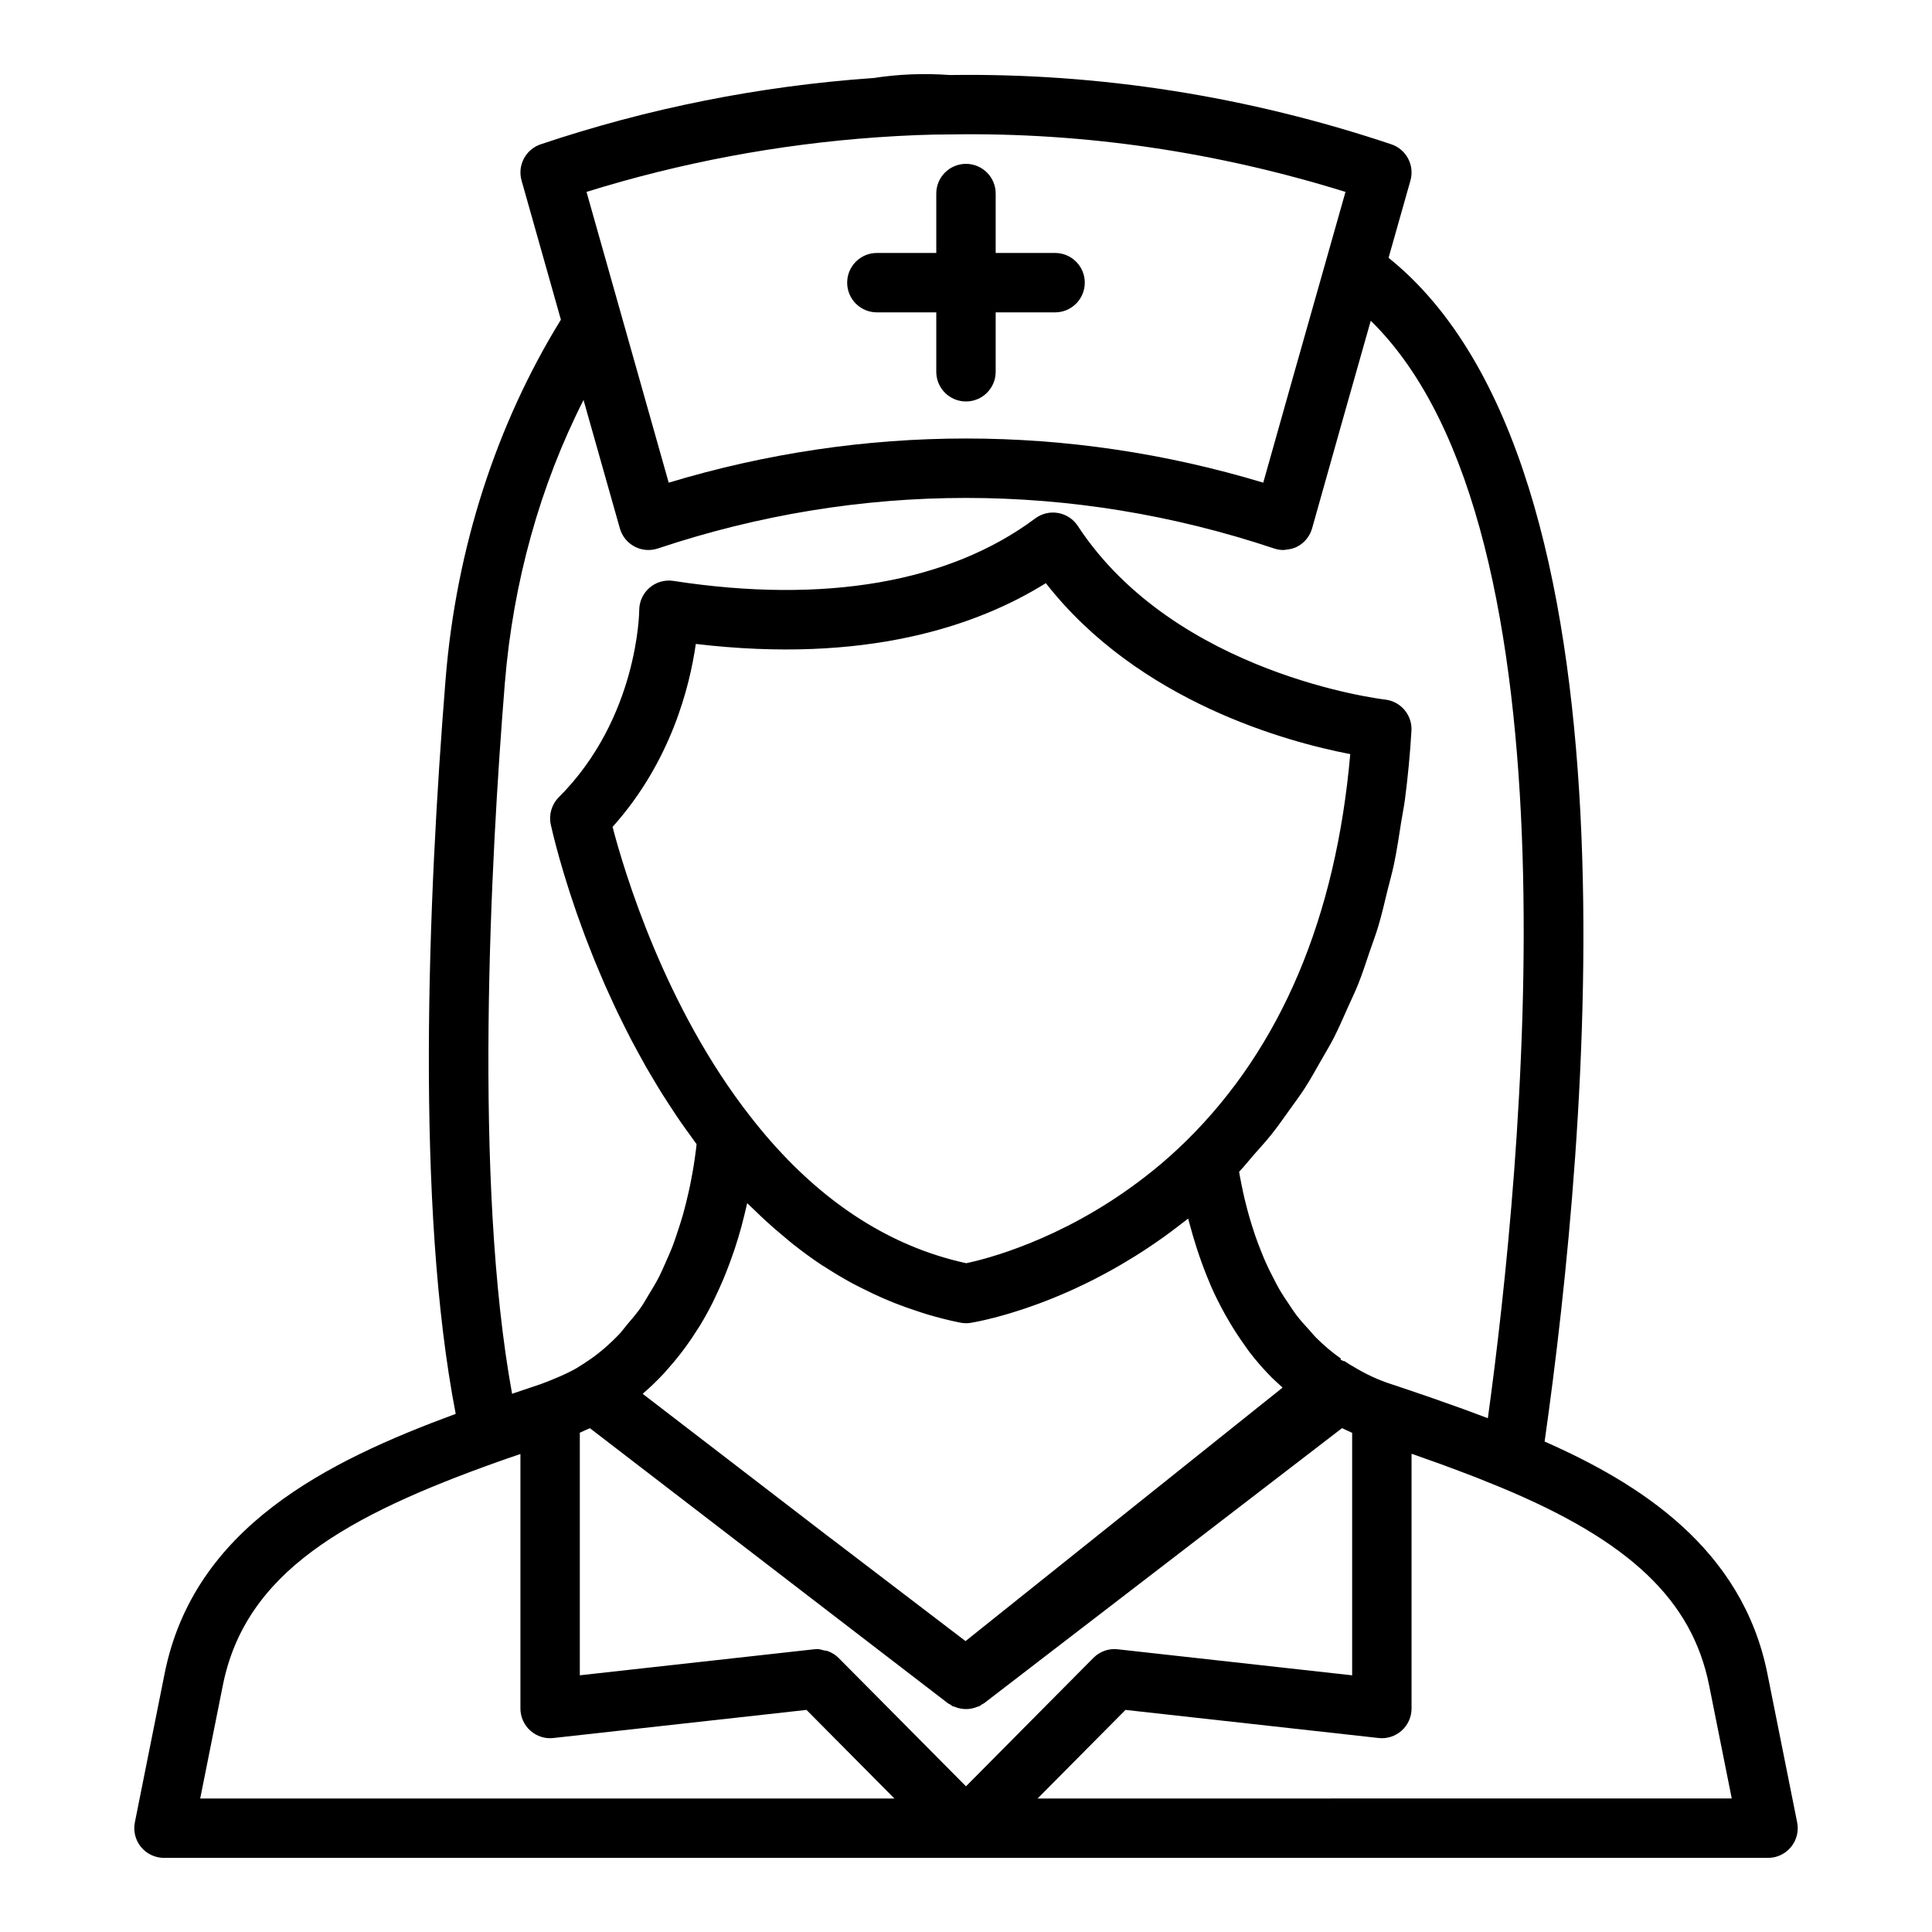
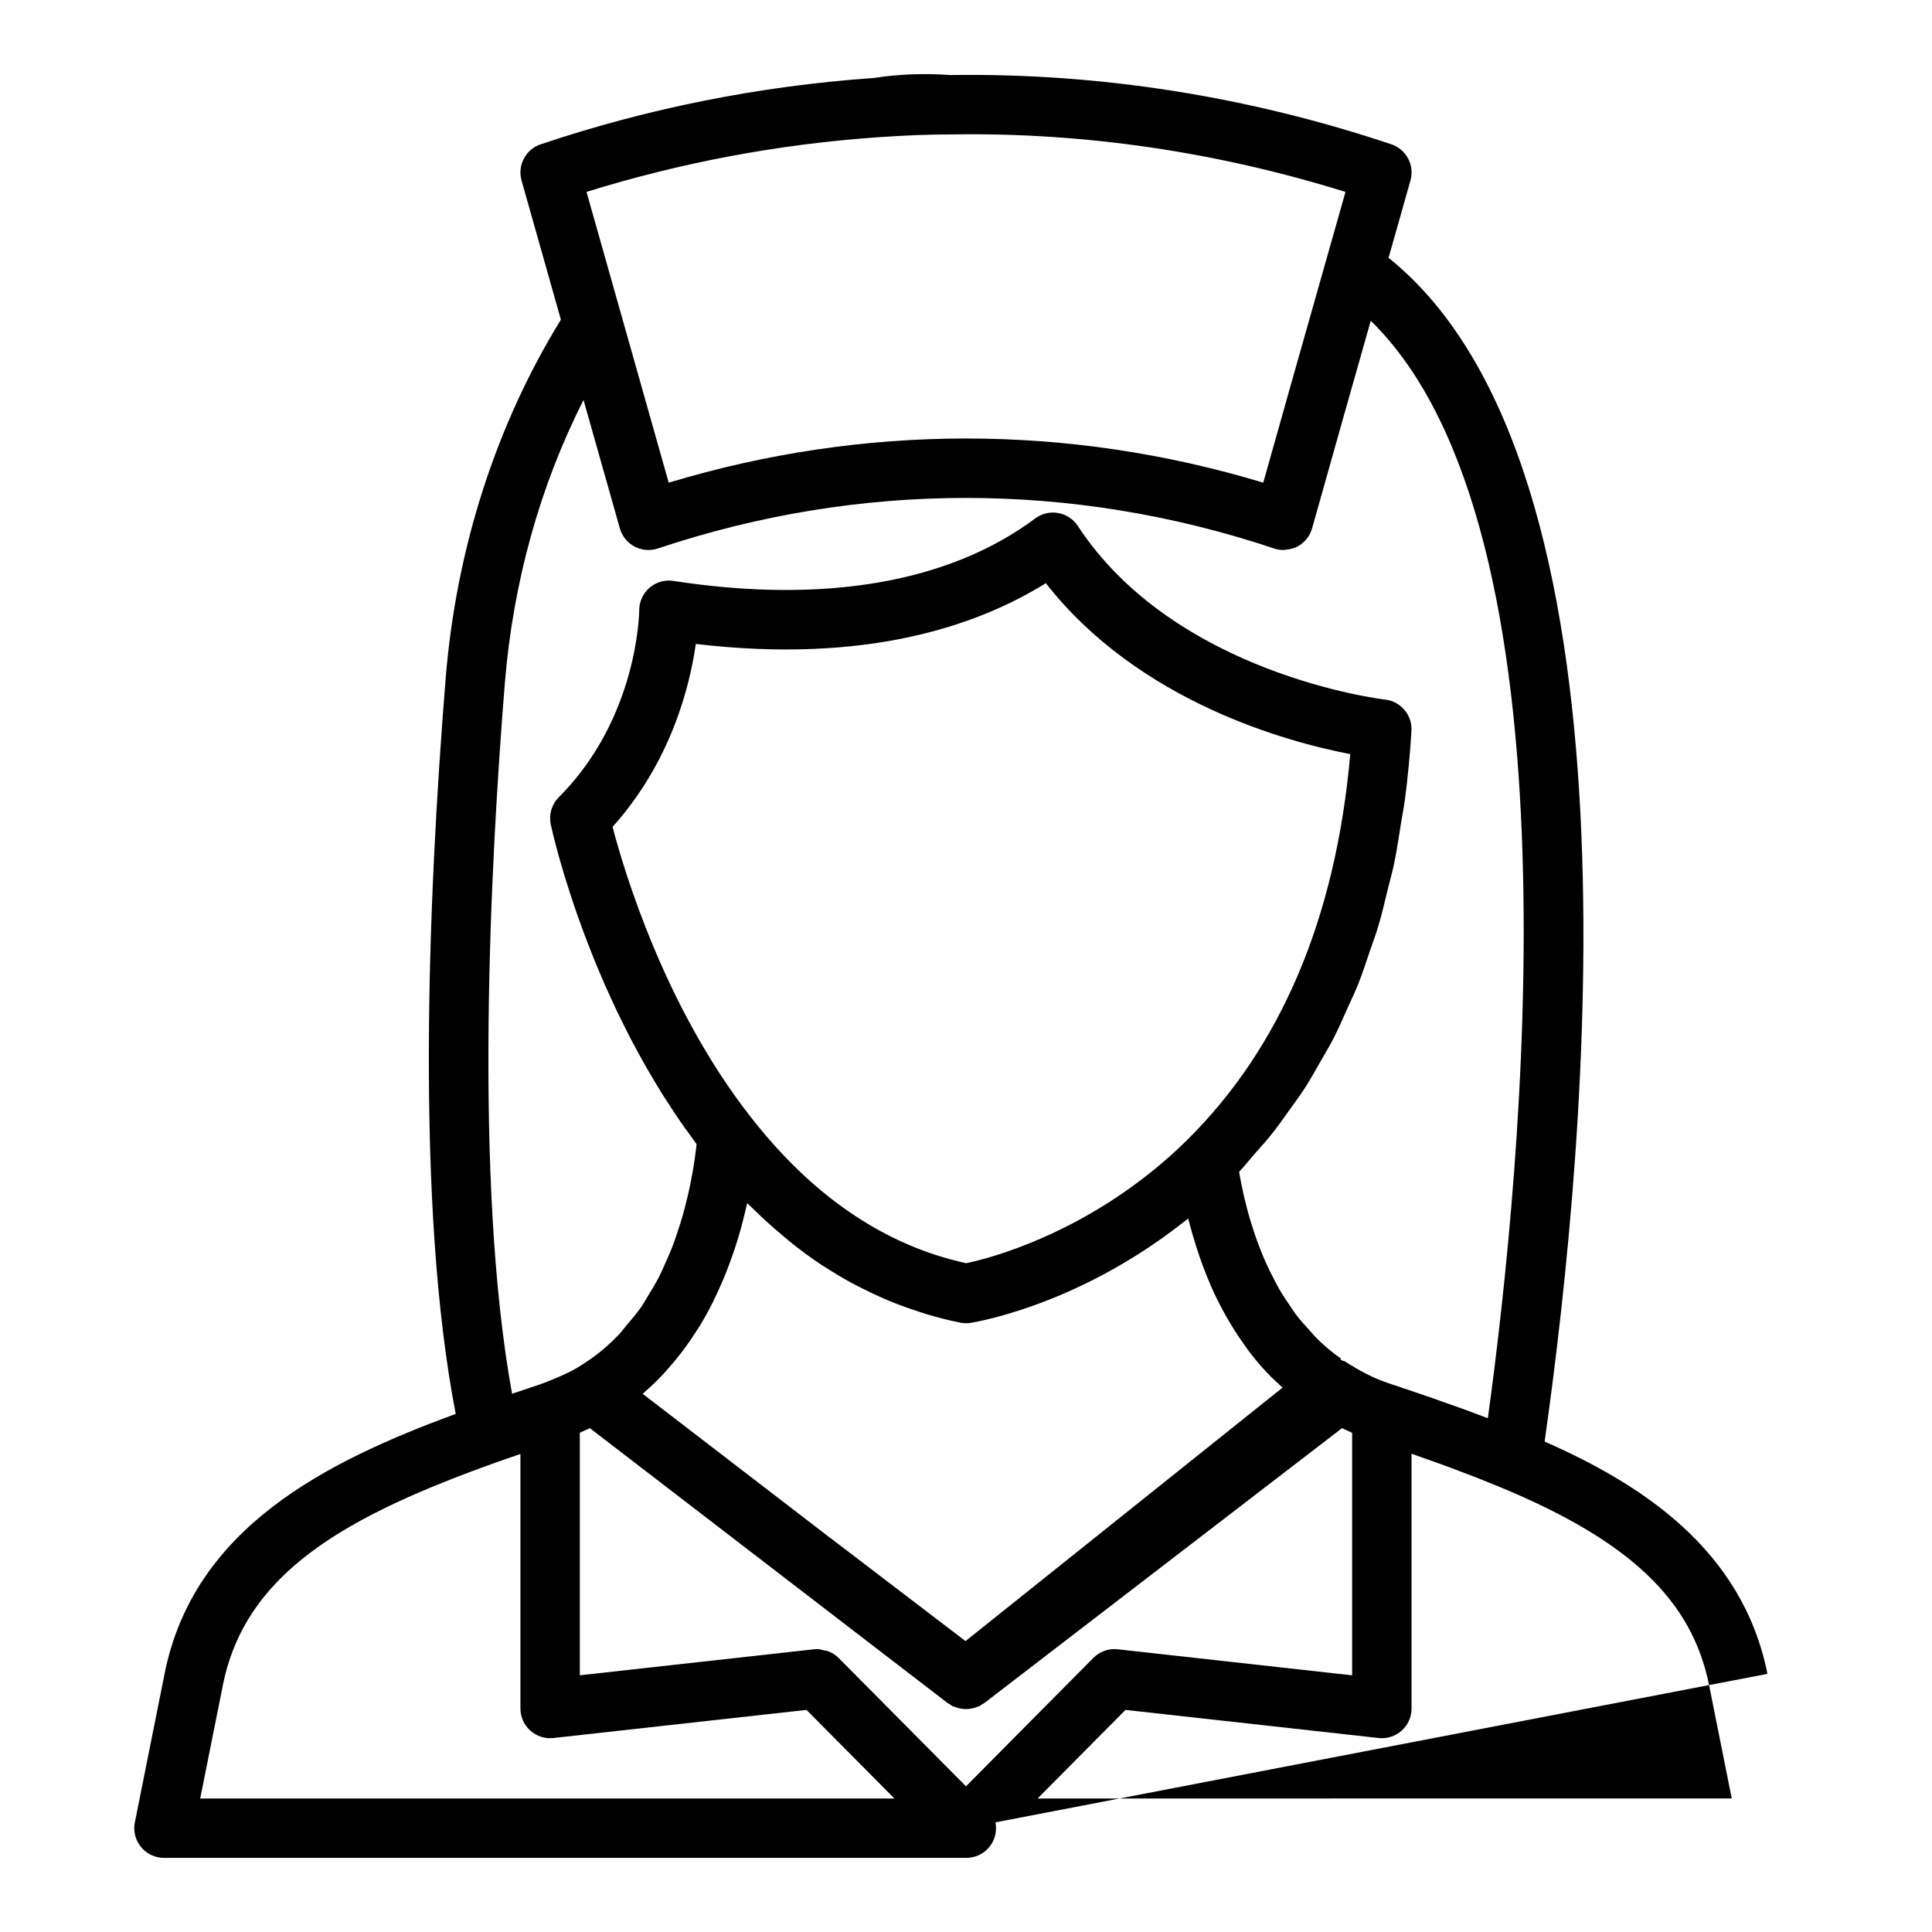
<svg xmlns="http://www.w3.org/2000/svg" fill="#000000" width="800px" height="800px" version="1.1" viewBox="144 144 512 512">
  <g>
-     <path d="m612.39 587.59c-6.656-33.379-34.07-50.539-59.051-61.566 11.539-81.191 27.531-258.4-41.355-313.7l5.789-20.449c1.164-4.051-1.07-8.297-5.066-9.637-37.84-12.668-77.078-18.906-116.64-18.359-0.113 0-0.234 0.004-0.348 0.004-6.82-0.5-13.582-0.234-20.152 0.785-0.098 0.008-0.184 0.012-0.281 0.02-30.051 2.117-59.66 8.023-88 17.555-3.977 1.336-6.207 5.562-5.066 9.602l10.422 36.875c-17.125 27.785-27.707 60.496-30.531 94.961-4.773 59.242-8.004 139.97 2.656 195.01-34.23 12.613-69.43 30.074-77.156 68.891l-7.871 39.359c-0.465 2.312 0.133 4.711 1.629 6.535 1.496 1.824 3.731 2.883 6.09 2.883h212.47c0.027 0 0.051-0.012 0.078-0.012s0.051 0.012 0.078 0.012h212.46c2.359 0 4.594-1.059 6.09-2.883 1.496-1.82 2.094-4.219 1.629-6.535zm-236.01-407.2c7.508-0.523 13.762-0.77 19.777-0.77 35.367-0.562 70.457 4.684 104.41 15.238l-6.023 21.266c-5.273 18.594-10.547 37.188-15.77 55.785-51.711-15.605-105.84-15.602-157.56 0.004l-21.781-77.059c24.895-7.75 50.746-12.613 76.953-14.465zm-98.586 144.57c2.191-26.715 9.336-52.293 20.848-74.957l9.625 34.02c0.586 2.07 1.992 3.812 3.894 4.82 1.902 1.008 4.141 1.188 6.176 0.508 53.422-17.859 109.89-17.859 163.31 0 0.812 0.273 1.652 0.406 2.496 0.406 0.148 0 0.293-0.047 0.438-0.055 0.168-0.008 0.324-0.039 0.492-0.059 0.953-0.113 1.891-0.344 2.754-0.805 1.906-1.008 3.312-2.758 3.894-4.832 5.137-18.336 10.34-36.668 15.539-55.004 56.789 55.488 40.133 224.6 31.035 290.84-1.906-0.73-3.894-1.473-5.957-2.227-0.219-0.082-0.465-0.164-0.688-0.246-2.406-0.875-4.969-1.781-7.637-2.711-0.629-0.219-1.273-0.441-1.918-0.664-2.984-1.027-6.082-2.082-9.453-3.199-3.519-1.148-6.723-2.621-10.172-4.742-0.465-0.234-0.922-0.516-1.387-0.84-0.316-0.219-0.594-0.383-0.93-0.555l-0.055 0.082c-0.289-0.148-0.57-0.309-0.875-0.418l0.137-0.277c-2.363-1.656-4.508-3.496-6.492-5.453-0.664-0.656-1.223-1.383-1.848-2.066-1.242-1.355-2.484-2.711-3.574-4.16-0.652-0.863-1.211-1.766-1.809-2.652-0.914-1.352-1.832-2.707-2.637-4.106-0.559-0.969-1.051-1.957-1.559-2.941-0.703-1.363-1.398-2.727-2.008-4.106-0.453-1.02-0.863-2.039-1.27-3.059-0.539-1.352-1.055-2.699-1.516-4.039-0.348-1.016-0.676-2.019-0.98-3.016-0.402-1.316-0.781-2.613-1.117-3.887-0.254-0.969-0.508-1.93-0.727-2.867-0.289-1.23-0.543-2.418-0.777-3.578-0.176-0.883-0.359-1.777-0.508-2.613-0.059-0.34-0.098-0.637-0.156-0.969 1.402-1.465 2.641-3.074 3.977-4.594 1.52-1.723 3.074-3.414 4.512-5.207 1.719-2.144 3.297-4.406 4.898-6.652 1.34-1.875 2.723-3.715 3.981-5.66 1.512-2.344 2.879-4.812 4.269-7.258 1.148-2.016 2.352-3.981 3.422-6.062 1.316-2.566 2.473-5.266 3.664-7.934 0.953-2.129 1.969-4.199 2.844-6.394 1.121-2.82 2.074-5.781 3.066-8.707 0.75-2.203 1.574-4.344 2.25-6.609 0.945-3.164 1.699-6.481 2.5-9.762 0.531-2.184 1.156-4.293 1.625-6.527 0.785-3.742 1.367-7.644 1.973-11.527 0.301-1.926 0.703-3.773 0.957-5.734 0.773-5.918 1.355-11.984 1.727-18.219 0.25-4.188-2.824-7.828-6.988-8.293-0.555-0.059-55.582-6.582-81.426-46.008-1.191-1.812-3.078-3.059-5.215-3.438-2.156-0.379-4.34 0.148-6.078 1.445-22.762 16.996-55.91 22.711-95.879 16.555-2.269-0.355-4.578 0.309-6.324 1.801-1.734 1.504-2.738 3.688-2.738 5.988 0 0.281-0.242 28.473-21.309 49.539-1.887 1.887-2.691 4.606-2.133 7.215 0.051 0.238 0.254 1.156 0.602 2.586 0.008 0.031 0.012 0.047 0.02 0.078 0.133 0.543 0.312 1.234 0.488 1.926 0.07 0.273 0.121 0.48 0.199 0.777 0.168 0.645 0.383 1.414 0.586 2.16 0.125 0.461 0.23 0.863 0.371 1.359 0.203 0.727 0.449 1.555 0.684 2.352 0.188 0.637 0.352 1.227 0.559 1.906 0.254 0.836 0.547 1.762 0.828 2.66 0.234 0.742 0.445 1.441 0.699 2.223 0.301 0.93 0.645 1.926 0.973 2.91 0.289 0.859 0.562 1.691 0.875 2.59 0.344 0.98 0.727 2.019 1.098 3.043 0.352 0.973 0.691 1.926 1.07 2.934 0.395 1.047 0.828 2.141 1.25 3.223 0.414 1.055 0.812 2.094 1.254 3.18 0.449 1.105 0.941 2.246 1.418 3.383 0.473 1.113 0.93 2.215 1.43 3.352 0.508 1.156 1.055 2.332 1.594 3.508 0.535 1.168 1.059 2.324 1.625 3.508 0.562 1.176 1.164 2.367 1.758 3.559 0.605 1.211 1.199 2.418 1.836 3.641 0.617 1.184 1.273 2.375 1.922 3.566 0.68 1.254 1.359 2.5 2.074 3.758 0.668 1.172 1.371 2.34 2.07 3.512 0.766 1.285 1.527 2.562 2.332 3.844 0.719 1.148 1.473 2.289 2.223 3.434 0.852 1.301 1.707 2.594 2.598 3.883 0.77 1.113 1.57 2.207 2.371 3.309 0.617 0.852 1.199 1.715 1.836 2.559-0.047 0.422-0.082 0.809-0.137 1.254-0.105 0.863-0.238 1.801-0.371 2.746-0.168 1.172-0.375 2.422-0.602 3.703-0.184 1.043-0.391 2.121-0.617 3.223-0.277 1.355-0.613 2.766-0.961 4.191-0.285 1.168-0.582 2.34-0.918 3.543-0.414 1.48-0.914 2.996-1.414 4.512-0.402 1.219-0.805 2.438-1.27 3.668-0.59 1.562-1.293 3.117-1.988 4.68-0.535 1.199-1.043 2.402-1.645 3.59-0.816 1.609-1.785 3.168-2.734 4.734-0.66 1.09-1.262 2.203-1.988 3.258-1.16 1.688-2.519 3.258-3.863 4.836-0.711 0.836-1.328 1.73-2.094 2.527-2.211 2.305-4.633 4.461-7.332 6.371-1.195 0.84-2.391 1.617-3.66 2.391-0.098 0.062-0.188 0.121-0.285 0.18-1.805 1.02-3.816 1.938-5.91 2.801-1.18 0.488-2.352 0.98-3.617 1.414-2.516 0.84-5.016 1.676-7.488 2.523-10.266-56.293-5.711-141.27-1.914-188.39zm155.97 258.39-33.77 34.039-33.77-34.035c-0.801-0.805-1.762-1.379-2.797-1.773-0.352-0.137-0.719-0.133-1.082-0.215-0.574-0.133-1.121-0.344-1.715-0.344-0.289 0-0.582 0.016-0.867 0.051l-62.105 6.898v-64.289c0.312-0.133 0.605-0.273 0.91-0.41 0.207-0.094 0.414-0.184 0.617-0.277 0.379-0.172 0.77-0.336 1.141-0.512l94.867 72.891c0.164 0.129 0.363 0.176 0.539 0.285 0.266 0.172 0.492 0.391 0.781 0.531 0.121 0.059 0.262 0.035 0.387 0.09 1.988 0.859 4.199 0.859 6.188 0 0.125-0.055 0.262-0.031 0.387-0.09 0.289-0.145 0.52-0.359 0.785-0.535 0.172-0.113 0.367-0.156 0.535-0.285l94.855-72.895c0.328 0.16 0.676 0.309 1.008 0.465 0.195 0.09 0.391 0.18 0.59 0.27 0.359 0.172 0.711 0.348 1.082 0.508v64.258l-62.109-6.898c-2.363-0.289-4.766 0.57-6.457 2.273zm-114.04-75.152c0.457-0.484 0.879-0.992 1.32-1.488 1.176-1.32 2.301-2.664 3.367-4.047 0.457-0.598 0.91-1.191 1.352-1.797 1.074-1.48 2.086-2.988 3.043-4.516 0.27-0.434 0.566-0.855 0.828-1.289 1.172-1.953 2.258-3.934 3.258-5.926 0.254-0.508 0.477-1.012 0.719-1.52 0.734-1.531 1.43-3.062 2.074-4.598 0.277-0.66 0.543-1.316 0.805-1.977 0.59-1.492 1.137-2.973 1.645-4.445 0.184-0.531 0.383-1.062 0.559-1.594 0.641-1.949 1.223-3.871 1.742-5.758 0.117-0.43 0.211-0.84 0.324-1.266 0.391-1.484 0.75-2.941 1.07-4.367 0.055-0.246 0.133-0.516 0.188-0.762 0.719 0.73 1.469 1.387 2.195 2.094 0.844 0.824 1.691 1.641 2.551 2.43 1.73 1.594 3.484 3.106 5.262 4.57 0.723 0.598 1.434 1.227 2.164 1.801 2.508 1.973 5.055 3.84 7.652 5.559 0.348 0.23 0.707 0.422 1.055 0.645 2.266 1.461 4.562 2.832 6.894 4.102 0.879 0.48 1.773 0.91 2.66 1.359 1.863 0.949 3.746 1.844 5.652 2.672 0.98 0.426 1.961 0.836 2.953 1.23 1.961 0.777 3.945 1.477 5.949 2.129 0.895 0.289 1.777 0.609 2.676 0.871 2.891 0.852 5.812 1.609 8.785 2.199 0.5 0.105 1.016 0.156 1.531 0.156 0.398 0 0.801-0.031 1.195-0.094 0.086-0.012 0.297-0.047 0.602-0.102 0.09-0.016 0.207-0.039 0.316-0.059 0.277-0.051 0.578-0.109 0.973-0.188 0.176-0.035 0.375-0.078 0.57-0.121 0.41-0.086 0.844-0.18 1.348-0.297 0.262-0.059 0.535-0.125 0.82-0.195 0.52-0.125 1.066-0.262 1.668-0.414 0.352-0.09 0.703-0.184 1.078-0.285 0.621-0.168 1.277-0.352 1.969-0.551 0.414-0.117 0.812-0.234 1.246-0.363 0.746-0.223 1.535-0.477 2.344-0.738 0.449-0.145 0.879-0.281 1.348-0.438 0.922-0.309 1.895-0.656 2.887-1.016 0.402-0.145 0.781-0.273 1.195-0.43 2.859-1.066 5.961-2.336 9.25-3.844 0.457-0.211 0.938-0.449 1.402-0.668 1.191-0.562 2.391-1.137 3.621-1.762 0.605-0.309 1.227-0.641 1.84-0.965 1.137-0.598 2.277-1.207 3.438-1.859 0.676-0.379 1.355-0.777 2.039-1.176 1.133-0.66 2.273-1.344 3.426-2.059 0.715-0.441 1.426-0.895 2.148-1.359 1.16-0.75 2.328-1.535 3.504-2.344 0.719-0.492 1.43-0.984 2.152-1.5 1.223-0.875 2.449-1.801 3.68-2.738 0.676-0.516 1.348-1.016 2.023-1.555 0.266-0.211 0.527-0.395 0.793-0.609 0.023 0.086 0.051 0.18 0.074 0.266 0.082 0.328 0.188 0.668 0.273 0.996 0.547 2.109 1.188 4.273 1.898 6.481 0.23 0.715 0.465 1.414 0.711 2.137 0.816 2.375 1.719 4.769 2.75 7.184 0.102 0.238 0.18 0.473 0.285 0.715 1.129 2.586 2.434 5.156 3.844 7.703 0.379 0.688 0.785 1.352 1.184 2.035 1.23 2.09 2.57 4.137 4.019 6.144 0.379 0.527 0.723 1.062 1.117 1.582 1.82 2.391 3.82 4.688 5.992 6.875 0.504 0.508 1.059 0.977 1.582 1.473 0.426 0.402 0.852 0.809 1.293 1.203l-84.02 67.176-35.652-27.207c-0.023-0.02-0.055-0.02-0.078-0.039l-49.828-38.285c0.059-0.051 0.109-0.109 0.168-0.16 1.867-1.598 3.598-3.277 5.238-5.019zm101.43-209.66c24.652 31.547 64.195 42.148 80.676 45.309-3.797 43.328-18.367 77.75-43.355 102.39-1.543 1.52-3.098 2.973-4.656 4.356-2.758 2.453-5.527 4.668-8.285 6.727-20.645 15.426-40.359 20.375-45.461 21.445-2.688-0.586-5.34-1.297-7.957-2.144-18.309-5.91-34.797-18.172-49.137-36.57-22.777-29.02-33.555-65.098-36.645-76.918 15.477-17.242 20.457-37.211 22.059-48.484 45.02 5.332 74.523-4.742 92.762-16.105zm-224.1 322.08 5.992-29.949c5.957-29.926 32.5-44.938 73.449-59.473 1.754-0.641 3.633-1.246 5.422-1.871v67.441c0 2.242 0.953 4.375 2.621 5.867 1.668 1.492 3.887 2.219 6.121 1.957l67.07-7.449 23.293 23.477zm221.92 0 23.293-23.477 67.07 7.449c2.199 0.262 4.445-0.465 6.121-1.957 1.664-1.492 2.617-3.625 2.617-5.863v-67.512c0.16 0.055 0.297 0.105 0.453 0.16 2.531 0.879 4.914 1.727 7.195 2.555 0.863 0.312 1.68 0.617 2.512 0.926 1.66 0.613 3.269 1.219 4.82 1.816 0.785 0.301 1.582 0.605 2.344 0.906 1.965 0.773 3.863 1.539 5.691 2.297 0.188 0.078 0.387 0.156 0.57 0.234 34.238 14.199 50.773 29.906 55.285 52.523l5.988 29.941z" />
-     <path d="m376.38 226.78h15.742v15.742c0 4.348 3.523 7.871 7.871 7.871s7.871-3.523 7.871-7.871v-15.742h15.742c4.348 0 7.871-3.523 7.871-7.871s-3.523-7.871-7.871-7.871h-15.742v-15.742c0-4.348-3.523-7.871-7.871-7.871s-7.871 3.523-7.871 7.871v15.742h-15.742c-4.348 0-7.871 3.523-7.871 7.871s3.523 7.871 7.871 7.871z" />
+     <path d="m612.39 587.59c-6.656-33.379-34.07-50.539-59.051-61.566 11.539-81.191 27.531-258.4-41.355-313.7l5.789-20.449c1.164-4.051-1.07-8.297-5.066-9.637-37.84-12.668-77.078-18.906-116.64-18.359-0.113 0-0.234 0.004-0.348 0.004-6.82-0.5-13.582-0.234-20.152 0.785-0.098 0.008-0.184 0.012-0.281 0.02-30.051 2.117-59.66 8.023-88 17.555-3.977 1.336-6.207 5.562-5.066 9.602l10.422 36.875c-17.125 27.785-27.707 60.496-30.531 94.961-4.773 59.242-8.004 139.97 2.656 195.01-34.23 12.613-69.43 30.074-77.156 68.891l-7.871 39.359c-0.465 2.312 0.133 4.711 1.629 6.535 1.496 1.824 3.731 2.883 6.09 2.883h212.47c0.027 0 0.051-0.012 0.078-0.012s0.051 0.012 0.078 0.012c2.359 0 4.594-1.059 6.09-2.883 1.496-1.82 2.094-4.219 1.629-6.535zm-236.01-407.2c7.508-0.523 13.762-0.77 19.777-0.77 35.367-0.562 70.457 4.684 104.41 15.238l-6.023 21.266c-5.273 18.594-10.547 37.188-15.77 55.785-51.711-15.605-105.84-15.602-157.56 0.004l-21.781-77.059c24.895-7.75 50.746-12.613 76.953-14.465zm-98.586 144.57c2.191-26.715 9.336-52.293 20.848-74.957l9.625 34.02c0.586 2.07 1.992 3.812 3.894 4.82 1.902 1.008 4.141 1.188 6.176 0.508 53.422-17.859 109.89-17.859 163.31 0 0.812 0.273 1.652 0.406 2.496 0.406 0.148 0 0.293-0.047 0.438-0.055 0.168-0.008 0.324-0.039 0.492-0.059 0.953-0.113 1.891-0.344 2.754-0.805 1.906-1.008 3.312-2.758 3.894-4.832 5.137-18.336 10.34-36.668 15.539-55.004 56.789 55.488 40.133 224.6 31.035 290.84-1.906-0.73-3.894-1.473-5.957-2.227-0.219-0.082-0.465-0.164-0.688-0.246-2.406-0.875-4.969-1.781-7.637-2.711-0.629-0.219-1.273-0.441-1.918-0.664-2.984-1.027-6.082-2.082-9.453-3.199-3.519-1.148-6.723-2.621-10.172-4.742-0.465-0.234-0.922-0.516-1.387-0.84-0.316-0.219-0.594-0.383-0.93-0.555l-0.055 0.082c-0.289-0.148-0.57-0.309-0.875-0.418l0.137-0.277c-2.363-1.656-4.508-3.496-6.492-5.453-0.664-0.656-1.223-1.383-1.848-2.066-1.242-1.355-2.484-2.711-3.574-4.16-0.652-0.863-1.211-1.766-1.809-2.652-0.914-1.352-1.832-2.707-2.637-4.106-0.559-0.969-1.051-1.957-1.559-2.941-0.703-1.363-1.398-2.727-2.008-4.106-0.453-1.02-0.863-2.039-1.27-3.059-0.539-1.352-1.055-2.699-1.516-4.039-0.348-1.016-0.676-2.019-0.98-3.016-0.402-1.316-0.781-2.613-1.117-3.887-0.254-0.969-0.508-1.93-0.727-2.867-0.289-1.23-0.543-2.418-0.777-3.578-0.176-0.883-0.359-1.777-0.508-2.613-0.059-0.34-0.098-0.637-0.156-0.969 1.402-1.465 2.641-3.074 3.977-4.594 1.52-1.723 3.074-3.414 4.512-5.207 1.719-2.144 3.297-4.406 4.898-6.652 1.34-1.875 2.723-3.715 3.981-5.66 1.512-2.344 2.879-4.812 4.269-7.258 1.148-2.016 2.352-3.981 3.422-6.062 1.316-2.566 2.473-5.266 3.664-7.934 0.953-2.129 1.969-4.199 2.844-6.394 1.121-2.82 2.074-5.781 3.066-8.707 0.75-2.203 1.574-4.344 2.25-6.609 0.945-3.164 1.699-6.481 2.5-9.762 0.531-2.184 1.156-4.293 1.625-6.527 0.785-3.742 1.367-7.644 1.973-11.527 0.301-1.926 0.703-3.773 0.957-5.734 0.773-5.918 1.355-11.984 1.727-18.219 0.25-4.188-2.824-7.828-6.988-8.293-0.555-0.059-55.582-6.582-81.426-46.008-1.191-1.812-3.078-3.059-5.215-3.438-2.156-0.379-4.34 0.148-6.078 1.445-22.762 16.996-55.91 22.711-95.879 16.555-2.269-0.355-4.578 0.309-6.324 1.801-1.734 1.504-2.738 3.688-2.738 5.988 0 0.281-0.242 28.473-21.309 49.539-1.887 1.887-2.691 4.606-2.133 7.215 0.051 0.238 0.254 1.156 0.602 2.586 0.008 0.031 0.012 0.047 0.02 0.078 0.133 0.543 0.312 1.234 0.488 1.926 0.07 0.273 0.121 0.48 0.199 0.777 0.168 0.645 0.383 1.414 0.586 2.16 0.125 0.461 0.23 0.863 0.371 1.359 0.203 0.727 0.449 1.555 0.684 2.352 0.188 0.637 0.352 1.227 0.559 1.906 0.254 0.836 0.547 1.762 0.828 2.66 0.234 0.742 0.445 1.441 0.699 2.223 0.301 0.93 0.645 1.926 0.973 2.91 0.289 0.859 0.562 1.691 0.875 2.59 0.344 0.98 0.727 2.019 1.098 3.043 0.352 0.973 0.691 1.926 1.07 2.934 0.395 1.047 0.828 2.141 1.25 3.223 0.414 1.055 0.812 2.094 1.254 3.18 0.449 1.105 0.941 2.246 1.418 3.383 0.473 1.113 0.93 2.215 1.43 3.352 0.508 1.156 1.055 2.332 1.594 3.508 0.535 1.168 1.059 2.324 1.625 3.508 0.562 1.176 1.164 2.367 1.758 3.559 0.605 1.211 1.199 2.418 1.836 3.641 0.617 1.184 1.273 2.375 1.922 3.566 0.68 1.254 1.359 2.5 2.074 3.758 0.668 1.172 1.371 2.34 2.07 3.512 0.766 1.285 1.527 2.562 2.332 3.844 0.719 1.148 1.473 2.289 2.223 3.434 0.852 1.301 1.707 2.594 2.598 3.883 0.77 1.113 1.57 2.207 2.371 3.309 0.617 0.852 1.199 1.715 1.836 2.559-0.047 0.422-0.082 0.809-0.137 1.254-0.105 0.863-0.238 1.801-0.371 2.746-0.168 1.172-0.375 2.422-0.602 3.703-0.184 1.043-0.391 2.121-0.617 3.223-0.277 1.355-0.613 2.766-0.961 4.191-0.285 1.168-0.582 2.34-0.918 3.543-0.414 1.48-0.914 2.996-1.414 4.512-0.402 1.219-0.805 2.438-1.27 3.668-0.59 1.562-1.293 3.117-1.988 4.68-0.535 1.199-1.043 2.402-1.645 3.59-0.816 1.609-1.785 3.168-2.734 4.734-0.66 1.09-1.262 2.203-1.988 3.258-1.16 1.688-2.519 3.258-3.863 4.836-0.711 0.836-1.328 1.73-2.094 2.527-2.211 2.305-4.633 4.461-7.332 6.371-1.195 0.84-2.391 1.617-3.66 2.391-0.098 0.062-0.188 0.121-0.285 0.18-1.805 1.02-3.816 1.938-5.91 2.801-1.18 0.488-2.352 0.98-3.617 1.414-2.516 0.84-5.016 1.676-7.488 2.523-10.266-56.293-5.711-141.27-1.914-188.39zm155.97 258.39-33.77 34.039-33.77-34.035c-0.801-0.805-1.762-1.379-2.797-1.773-0.352-0.137-0.719-0.133-1.082-0.215-0.574-0.133-1.121-0.344-1.715-0.344-0.289 0-0.582 0.016-0.867 0.051l-62.105 6.898v-64.289c0.312-0.133 0.605-0.273 0.91-0.41 0.207-0.094 0.414-0.184 0.617-0.277 0.379-0.172 0.77-0.336 1.141-0.512l94.867 72.891c0.164 0.129 0.363 0.176 0.539 0.285 0.266 0.172 0.492 0.391 0.781 0.531 0.121 0.059 0.262 0.035 0.387 0.09 1.988 0.859 4.199 0.859 6.188 0 0.125-0.055 0.262-0.031 0.387-0.09 0.289-0.145 0.52-0.359 0.785-0.535 0.172-0.113 0.367-0.156 0.535-0.285l94.855-72.895c0.328 0.16 0.676 0.309 1.008 0.465 0.195 0.09 0.391 0.18 0.59 0.27 0.359 0.172 0.711 0.348 1.082 0.508v64.258l-62.109-6.898c-2.363-0.289-4.766 0.57-6.457 2.273zm-114.04-75.152c0.457-0.484 0.879-0.992 1.32-1.488 1.176-1.32 2.301-2.664 3.367-4.047 0.457-0.598 0.91-1.191 1.352-1.797 1.074-1.48 2.086-2.988 3.043-4.516 0.27-0.434 0.566-0.855 0.828-1.289 1.172-1.953 2.258-3.934 3.258-5.926 0.254-0.508 0.477-1.012 0.719-1.52 0.734-1.531 1.43-3.062 2.074-4.598 0.277-0.66 0.543-1.316 0.805-1.977 0.59-1.492 1.137-2.973 1.645-4.445 0.184-0.531 0.383-1.062 0.559-1.594 0.641-1.949 1.223-3.871 1.742-5.758 0.117-0.43 0.211-0.84 0.324-1.266 0.391-1.484 0.75-2.941 1.07-4.367 0.055-0.246 0.133-0.516 0.188-0.762 0.719 0.73 1.469 1.387 2.195 2.094 0.844 0.824 1.691 1.641 2.551 2.43 1.73 1.594 3.484 3.106 5.262 4.57 0.723 0.598 1.434 1.227 2.164 1.801 2.508 1.973 5.055 3.84 7.652 5.559 0.348 0.23 0.707 0.422 1.055 0.645 2.266 1.461 4.562 2.832 6.894 4.102 0.879 0.48 1.773 0.91 2.66 1.359 1.863 0.949 3.746 1.844 5.652 2.672 0.98 0.426 1.961 0.836 2.953 1.23 1.961 0.777 3.945 1.477 5.949 2.129 0.895 0.289 1.777 0.609 2.676 0.871 2.891 0.852 5.812 1.609 8.785 2.199 0.5 0.105 1.016 0.156 1.531 0.156 0.398 0 0.801-0.031 1.195-0.094 0.086-0.012 0.297-0.047 0.602-0.102 0.09-0.016 0.207-0.039 0.316-0.059 0.277-0.051 0.578-0.109 0.973-0.188 0.176-0.035 0.375-0.078 0.57-0.121 0.41-0.086 0.844-0.18 1.348-0.297 0.262-0.059 0.535-0.125 0.82-0.195 0.52-0.125 1.066-0.262 1.668-0.414 0.352-0.09 0.703-0.184 1.078-0.285 0.621-0.168 1.277-0.352 1.969-0.551 0.414-0.117 0.812-0.234 1.246-0.363 0.746-0.223 1.535-0.477 2.344-0.738 0.449-0.145 0.879-0.281 1.348-0.438 0.922-0.309 1.895-0.656 2.887-1.016 0.402-0.145 0.781-0.273 1.195-0.43 2.859-1.066 5.961-2.336 9.25-3.844 0.457-0.211 0.938-0.449 1.402-0.668 1.191-0.562 2.391-1.137 3.621-1.762 0.605-0.309 1.227-0.641 1.84-0.965 1.137-0.598 2.277-1.207 3.438-1.859 0.676-0.379 1.355-0.777 2.039-1.176 1.133-0.66 2.273-1.344 3.426-2.059 0.715-0.441 1.426-0.895 2.148-1.359 1.16-0.75 2.328-1.535 3.504-2.344 0.719-0.492 1.43-0.984 2.152-1.5 1.223-0.875 2.449-1.801 3.68-2.738 0.676-0.516 1.348-1.016 2.023-1.555 0.266-0.211 0.527-0.395 0.793-0.609 0.023 0.086 0.051 0.18 0.074 0.266 0.082 0.328 0.188 0.668 0.273 0.996 0.547 2.109 1.188 4.273 1.898 6.481 0.23 0.715 0.465 1.414 0.711 2.137 0.816 2.375 1.719 4.769 2.75 7.184 0.102 0.238 0.18 0.473 0.285 0.715 1.129 2.586 2.434 5.156 3.844 7.703 0.379 0.688 0.785 1.352 1.184 2.035 1.23 2.09 2.57 4.137 4.019 6.144 0.379 0.527 0.723 1.062 1.117 1.582 1.82 2.391 3.82 4.688 5.992 6.875 0.504 0.508 1.059 0.977 1.582 1.473 0.426 0.402 0.852 0.809 1.293 1.203l-84.02 67.176-35.652-27.207c-0.023-0.02-0.055-0.02-0.078-0.039l-49.828-38.285c0.059-0.051 0.109-0.109 0.168-0.16 1.867-1.598 3.598-3.277 5.238-5.019zm101.43-209.66c24.652 31.547 64.195 42.148 80.676 45.309-3.797 43.328-18.367 77.75-43.355 102.39-1.543 1.52-3.098 2.973-4.656 4.356-2.758 2.453-5.527 4.668-8.285 6.727-20.645 15.426-40.359 20.375-45.461 21.445-2.688-0.586-5.34-1.297-7.957-2.144-18.309-5.91-34.797-18.172-49.137-36.57-22.777-29.02-33.555-65.098-36.645-76.918 15.477-17.242 20.457-37.211 22.059-48.484 45.02 5.332 74.523-4.742 92.762-16.105zm-224.1 322.08 5.992-29.949c5.957-29.926 32.5-44.938 73.449-59.473 1.754-0.641 3.633-1.246 5.422-1.871v67.441c0 2.242 0.953 4.375 2.621 5.867 1.668 1.492 3.887 2.219 6.121 1.957l67.07-7.449 23.293 23.477zm221.92 0 23.293-23.477 67.07 7.449c2.199 0.262 4.445-0.465 6.121-1.957 1.664-1.492 2.617-3.625 2.617-5.863v-67.512c0.16 0.055 0.297 0.105 0.453 0.16 2.531 0.879 4.914 1.727 7.195 2.555 0.863 0.312 1.68 0.617 2.512 0.926 1.66 0.613 3.269 1.219 4.82 1.816 0.785 0.301 1.582 0.605 2.344 0.906 1.965 0.773 3.863 1.539 5.691 2.297 0.188 0.078 0.387 0.156 0.57 0.234 34.238 14.199 50.773 29.906 55.285 52.523l5.988 29.941z" />
  </g>
</svg>